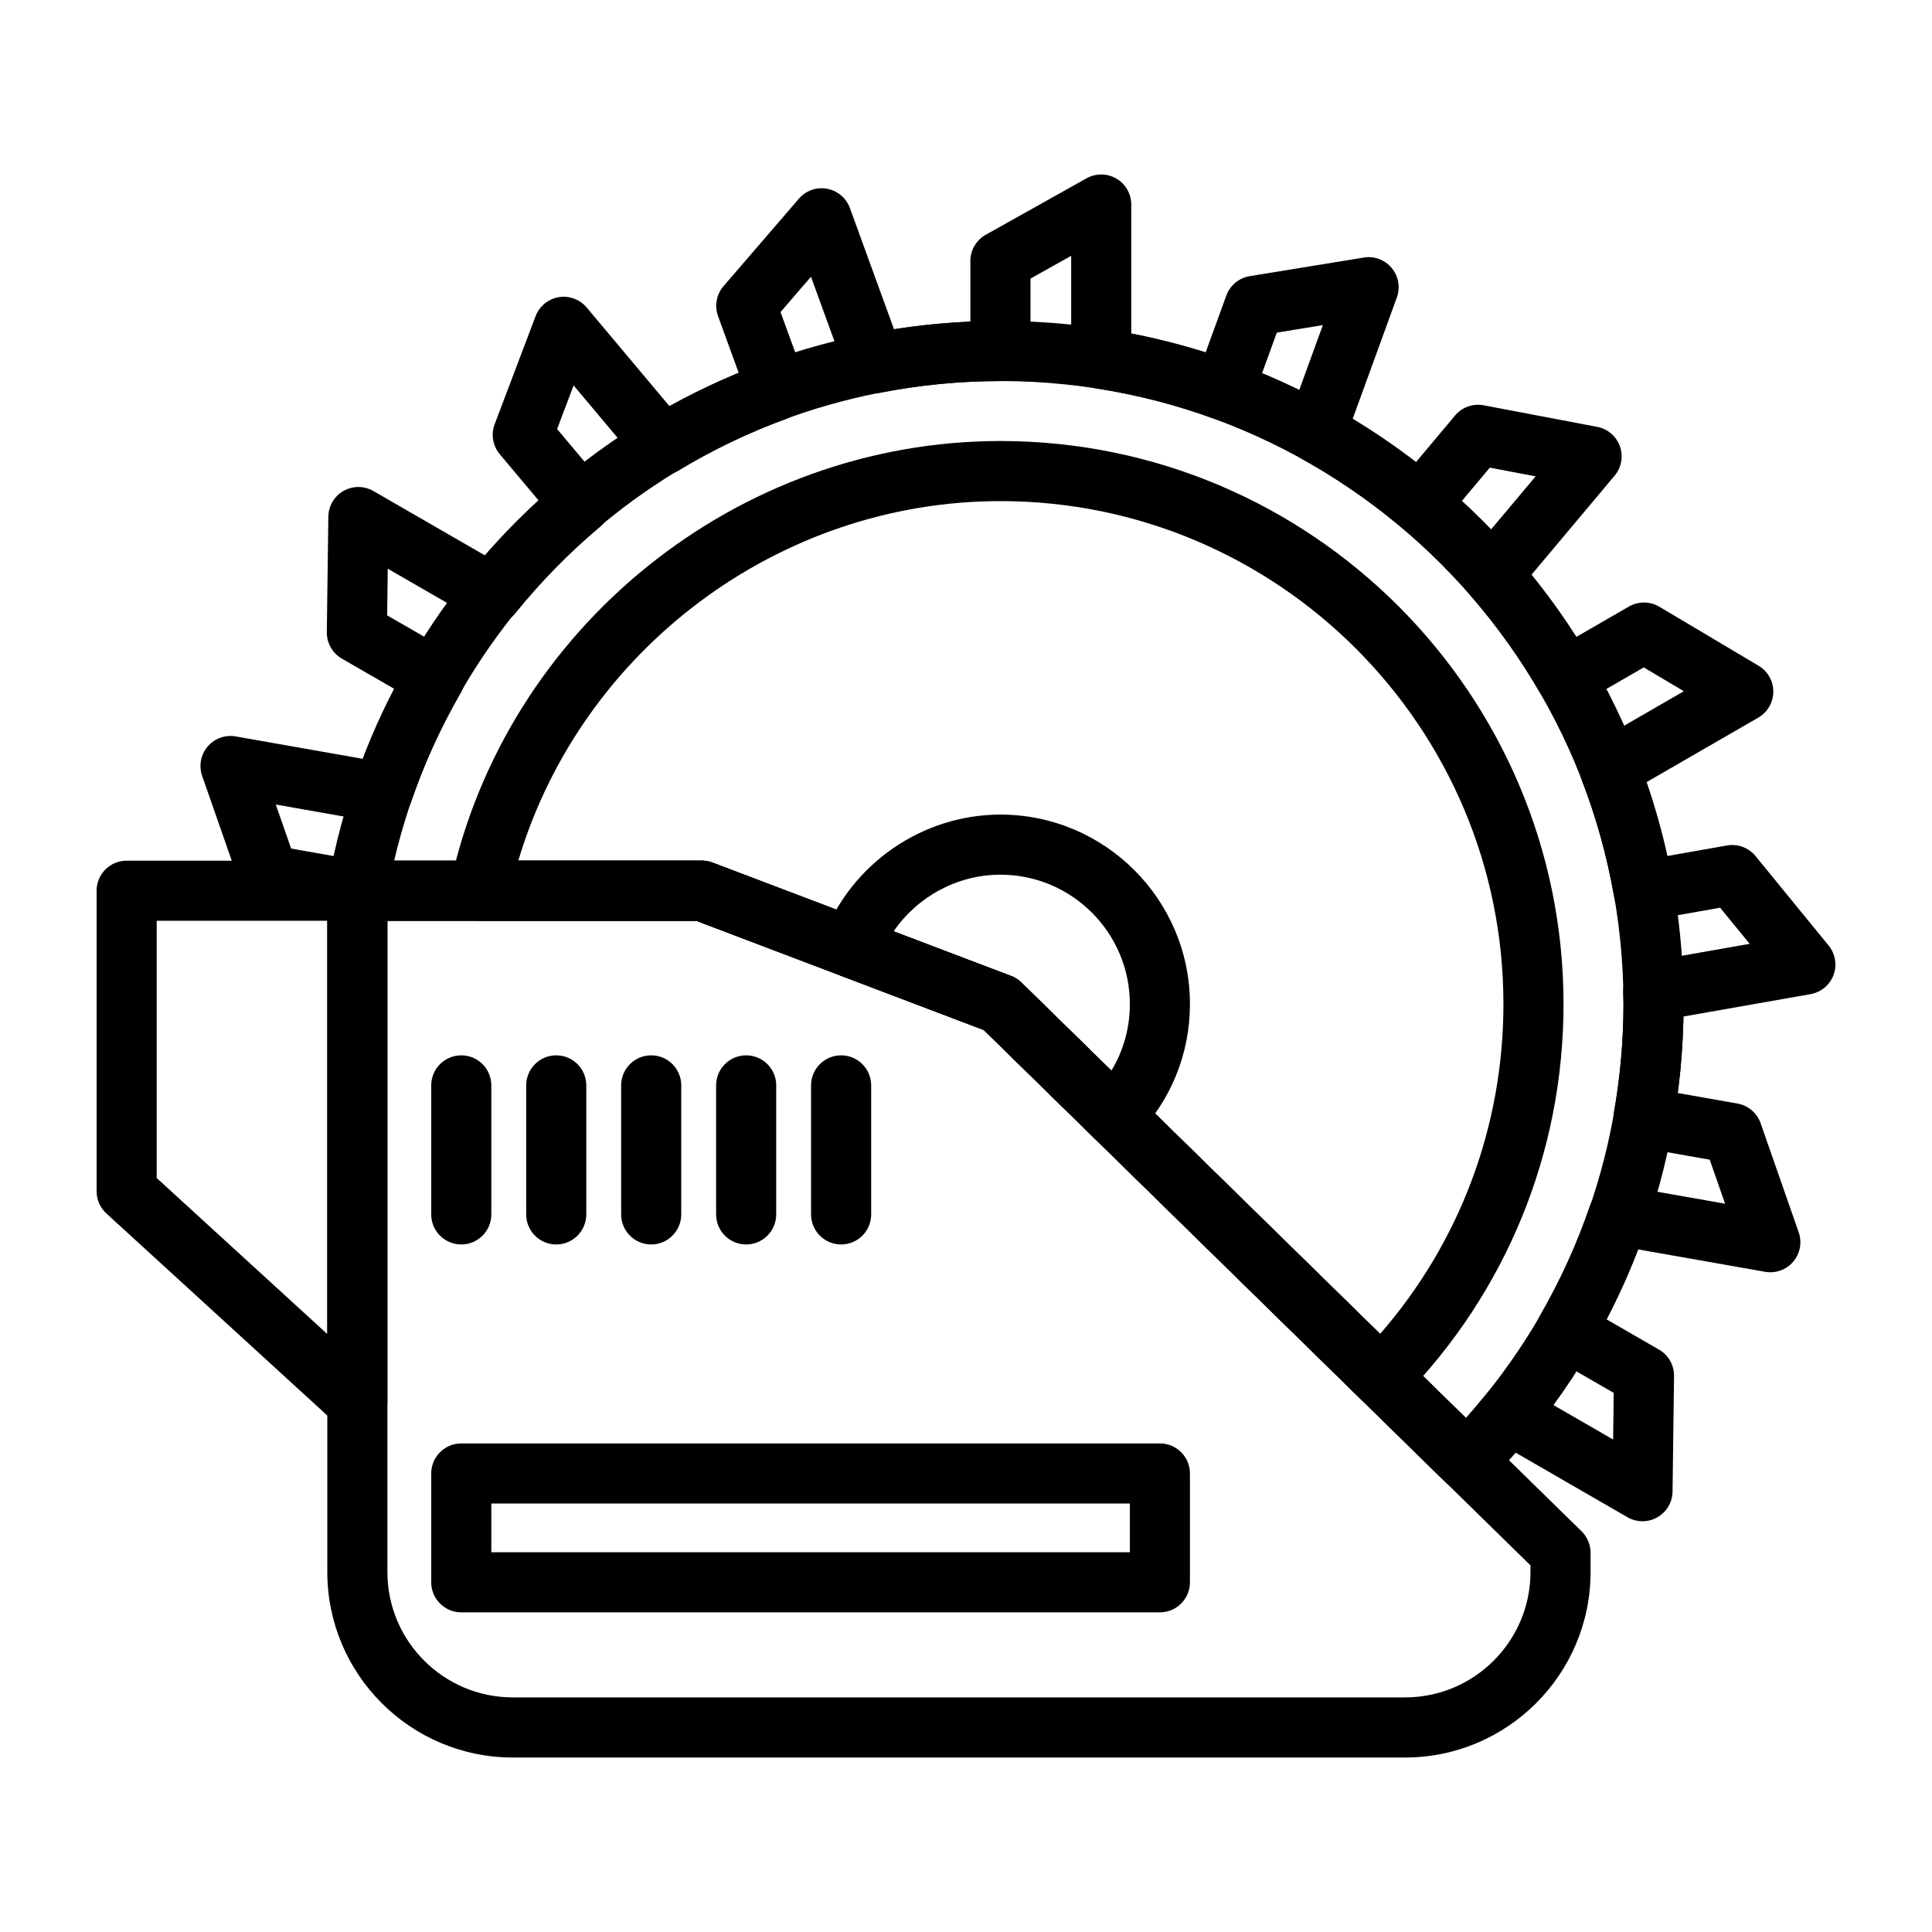
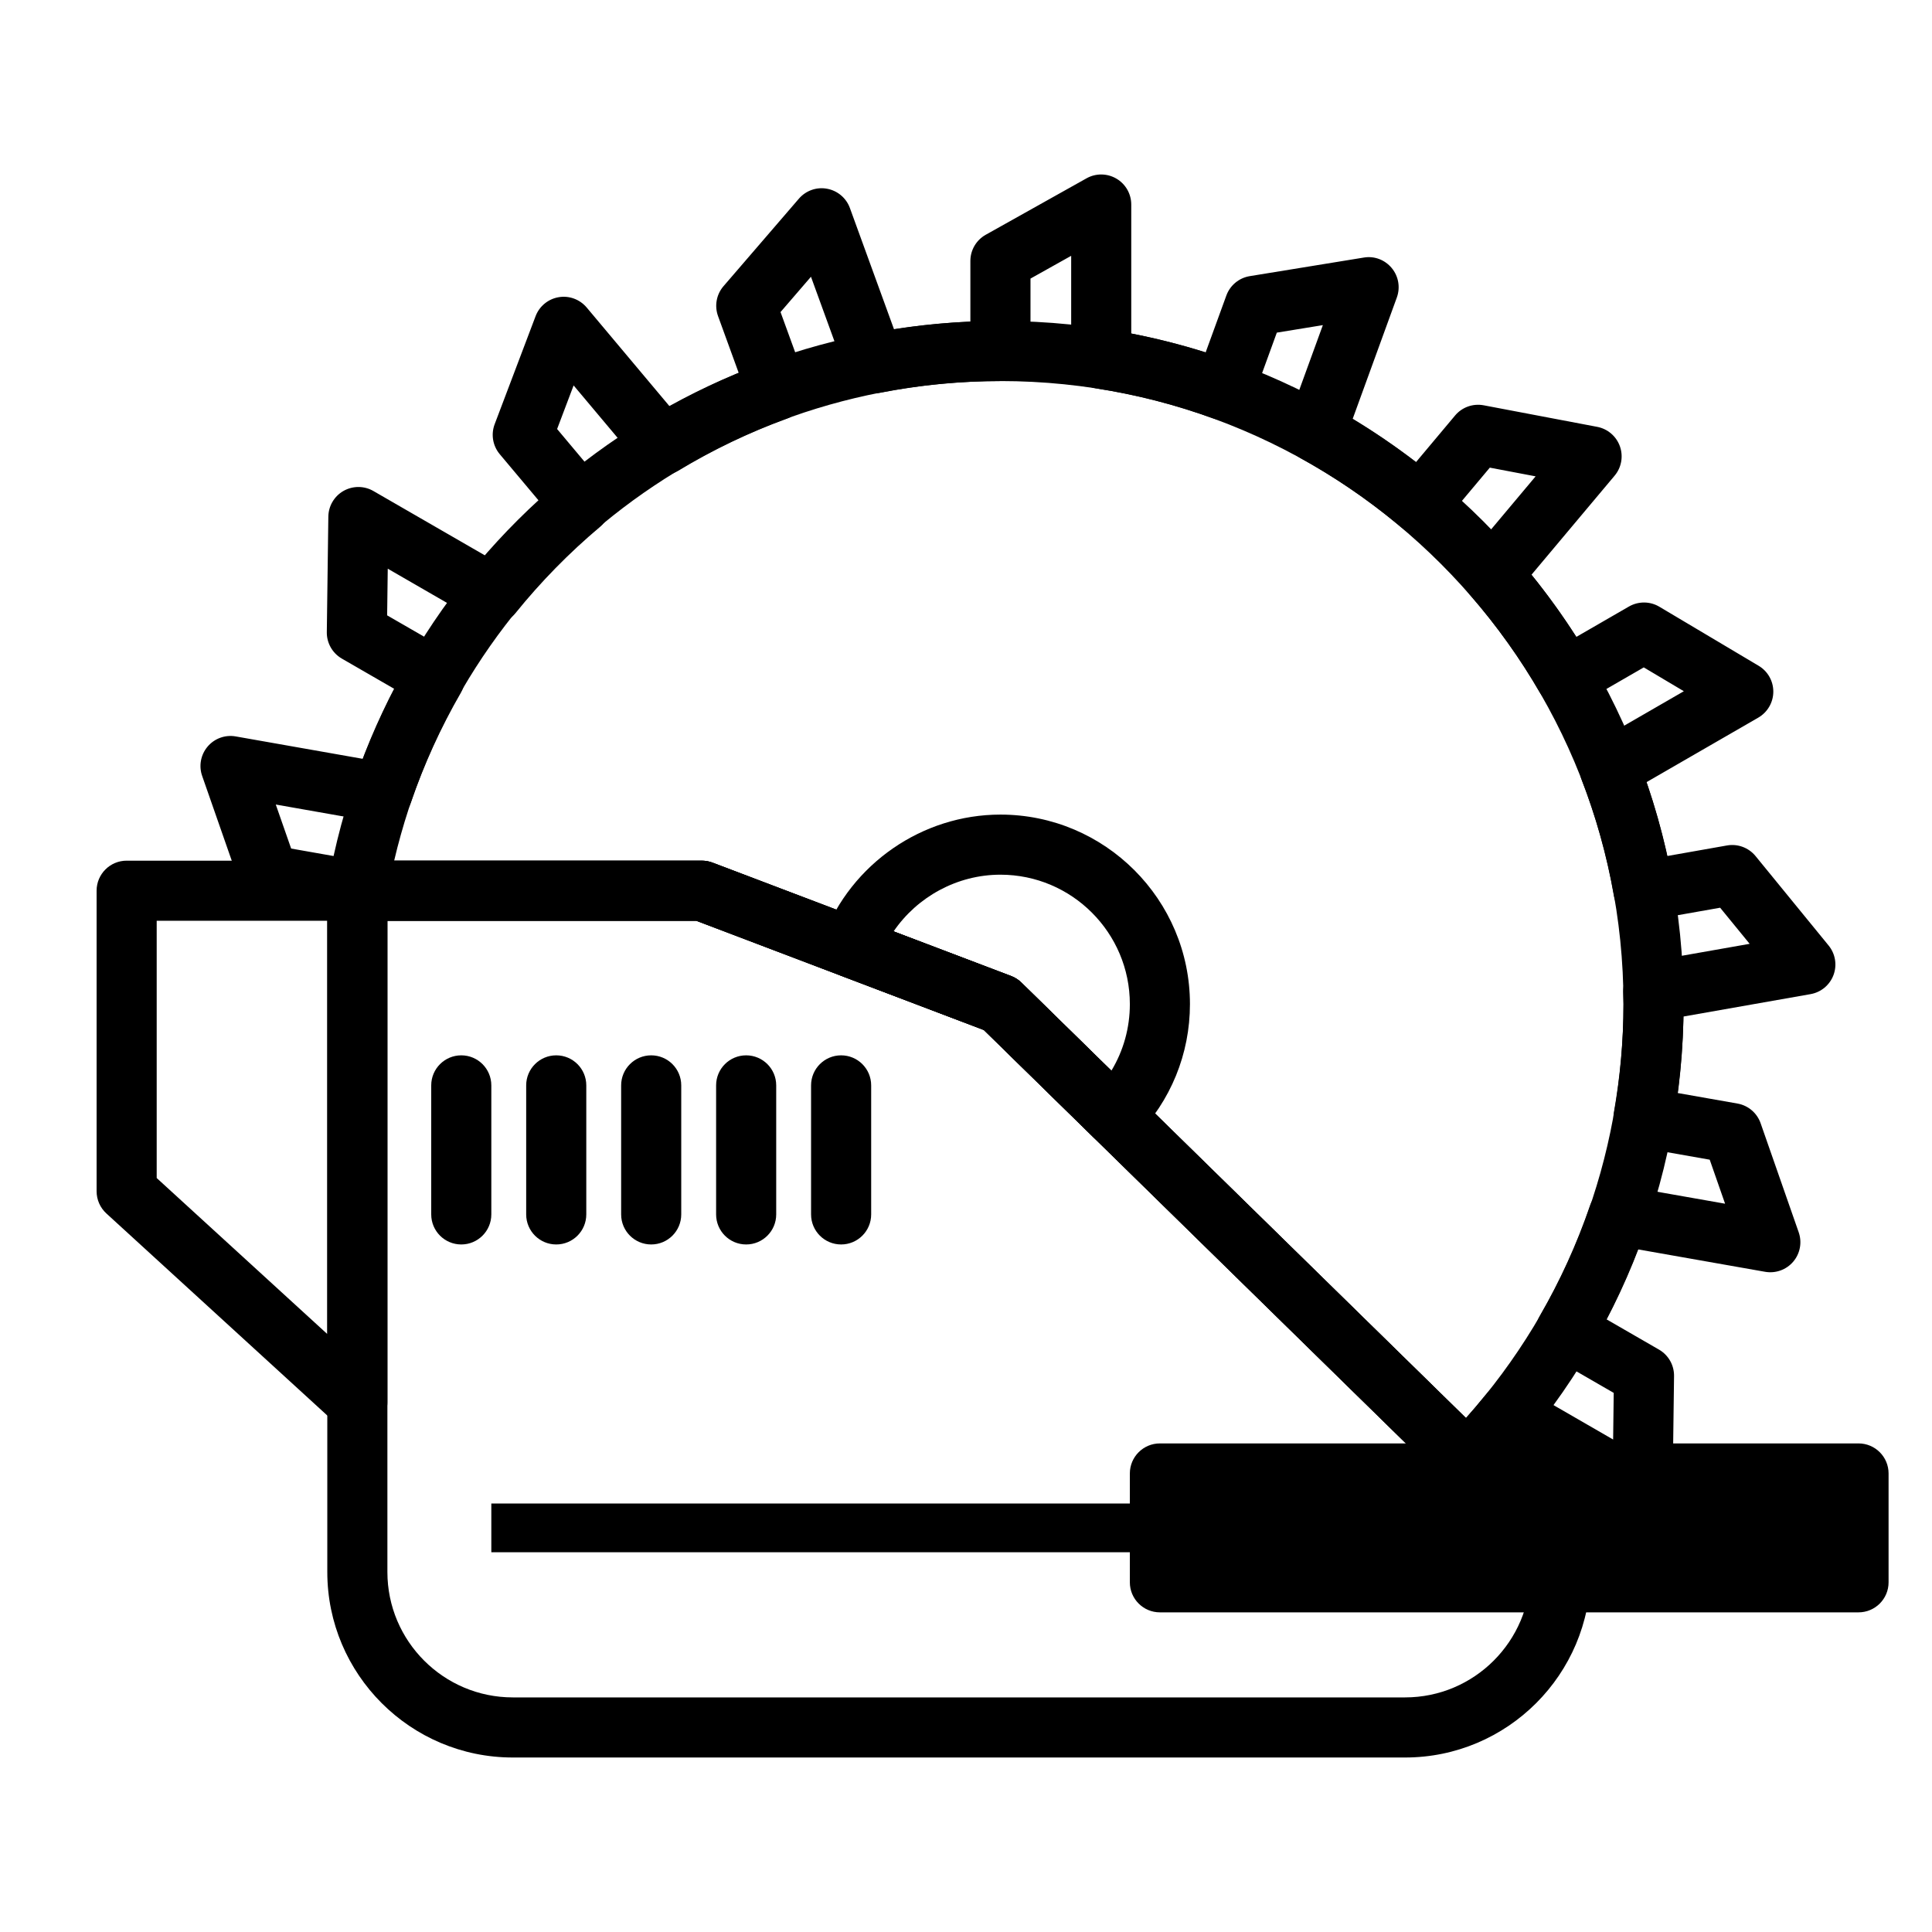
<svg xmlns="http://www.w3.org/2000/svg" id="Layer_1" viewBox="0 0 500 500">
  <g>
    <path d="m363.634 454.841h-230.926c-26.471 0-48.003-21.532-48.003-48.003v-176.319c0-4.295 3.481-7.777 7.776-7.777h89.147c.941 0 1.877.17 2.758.504l77.282 29.345c1.002.383 1.92.966 2.685 1.719l144.951 141.986c1.488 1.458 2.333 3.463 2.333 5.553v4.988c0 26.472-21.532 48.004-48.003 48.004zm-263.376-216.546v168.543c0 17.893 14.557 32.449 32.45 32.449h230.927c17.893 0 32.45-14.557 32.45-32.449v-1.719l-141.458-138.56-74.427-28.264z" />
    <path d="m92.481 370.677c-1.907 0-3.785-.699-5.249-2.035l-59.705-54.602c-1.61-1.476-2.527-3.561-2.527-5.742v-77.779c0-4.295 3.481-7.777 7.776-7.777h59.705c4.296 0 7.777 3.481 7.777 7.777v132.381c0 3.08-1.823 5.875-4.642 7.114-1.008.444-2.071.663-3.135.663zm-51.928-65.805 44.151 40.378v-106.955h-44.151z" />
-     <path d="m357.437 364.157c-1.962 0-3.931-.741-5.444-2.223l-97.367-95.375-74.426-28.264h-56.083c-2.351 0-4.575-1.063-6.051-2.892-1.476-1.835-2.047-4.235-1.549-6.531 14.411-66.485 74.298-114.737 142.393-114.737 80.355 0 145.729 65.373 145.729 145.729 0 38.337-14.788 74.547-41.648 101.961-1.52 1.554-3.537 2.332-5.554 2.332zm-223.301-141.415h47.493c.941 0 1.877.17 2.758.504l77.282 29.345c1.002.383 1.92.966 2.685 1.719l92.811 90.915c20.639-23.701 31.921-53.72 31.921-85.362 0-71.777-58.398-130.175-130.175-130.175-57.562.001-108.554 38.593-124.775 93.054z" />
    <path d="m288.376 296.506c-1.963 0-3.931-.741-5.444-2.224l-28.306-27.723-37.024-14.059c-1.932-.735-3.487-2.205-4.331-4.083-.851-1.884-.911-4.022-.182-5.954 7.193-18.932 25.608-31.648 45.822-31.648 27.042 0 49.048 22.006 49.048 49.048 0 12.898-4.982 25.08-14.028 34.309-1.527 1.556-3.538 2.334-5.555 2.334zm-57.117-55.458 30.409 11.544c1.002.383 1.92.966 2.685 1.719l23.27 22.79c3.117-5.158 4.781-11.076 4.781-17.237 0-18.47-15.025-33.495-33.495-33.495-11.148 0-21.495 5.675-27.65 14.679z" />
    <path d="m425.077 393.697c-1.343 0-2.686-.346-3.889-1.039l-28.962-16.726c-2.26 2.595-4.617 5.146-7.047 7.625-2.995 3.068-7.929 3.117-10.997.109l-119.556-117.107-74.426-28.264h-87.719c-.456 0-.905-.042-1.348-.115l-22.972-4.053c-2.777-.492-5.067-2.442-5.99-5.097l-9.855-28.221c-.911-2.606-.37-5.498 1.416-7.6 1.786-2.108 4.562-3.105 7.272-2.624l32.899 5.802c2.382-6.173 5.11-12.218 8.166-18.093l-13.603-7.85c-2.437-1.409-3.925-4.028-3.889-6.841l.395-29.898c.036-2.758 1.531-5.292 3.93-6.659 2.413-1.355 5.347-1.355 7.735.03l28.956 16.714c4.35-4.988 8.98-9.739 13.846-14.211l-10.109-12.042c-1.804-2.157-2.309-5.122-1.313-7.753l10.59-27.954c.978-2.582 3.25-4.454 5.972-4.915 2.697-.474 5.48.559 7.254 2.667l21.459 25.572c5.796-3.214 11.775-6.1 17.887-8.64l-5.353-14.715c-.96-2.649-.419-5.608 1.416-7.735l19.508-22.644c1.798-2.09 4.575-3.086 7.291-2.576 2.716.498 4.964 2.394 5.911 4.988l11.423 31.393c6.562-1.033 13.166-1.695 19.758-1.987v-15.7c0-2.813 1.519-5.407 3.979-6.786l26.083-14.606c2.406-1.355 5.365-1.312 7.728.079 2.382 1.391 3.846 3.949 3.846 6.707v33.379c6.501 1.264 12.941 2.892 19.254 4.879l5.358-14.715c.966-2.643 3.281-4.562 6.057-5.012l29.503-4.806c2.752-.474 5.48.589 7.242 2.716 1.762 2.12 2.26 5.025 1.318 7.619l-11.422 31.392c5.656 3.415 11.136 7.157 16.398 11.191l10.097-12.042c1.811-2.157 4.624-3.165 7.412-2.643l29.369 5.577c2.71.517 4.945 2.43 5.875 5.031.923 2.6.407 5.498-1.373 7.613l-21.501 25.621c4.168 5.146 8.044 10.529 11.604 16.094l13.615-7.862c2.436-1.397 5.45-1.385 7.862.055l25.693 15.28c2.375 1.41 3.822 3.973 3.804 6.732-.018 2.764-1.501 5.304-3.889 6.689l-28.932 16.702c2.145 6.252 3.943 12.644 5.371 19.114l15.475-2.734c2.758-.486 5.59.565 7.37 2.74l18.914 23.154c1.75 2.139 2.23 5.043 1.27 7.631s-3.22 4.472-5.942 4.952l-32.893 5.796c-.127 6.537-.626 13.16-1.5 19.794l15.481 2.728c2.777.492 5.067 2.443 5.991 5.098l9.854 28.221c.911 2.606.371 5.498-1.415 7.6s-4.557 3.098-7.272 2.624l-32.9-5.802c-2.381 6.173-5.109 12.218-8.165 18.093l13.603 7.85c2.436 1.409 3.925 4.022 3.888 6.841l-.389 29.897c-.036 2.759-1.531 5.292-3.931 6.659-1.191.679-2.522 1.019-3.846 1.019zm-34.607-35.536c1.325 0 2.661.34 3.882 1.039l23.124 13.348.152-12.072-16.246-9.375c-1.786-1.033-3.092-2.734-3.621-4.727-.535-1.993-.255-4.12.778-5.905 5.219-9.022 9.569-18.591 12.941-28.434 1.245-3.627 4.933-5.796 8.706-5.146l26.264 4.63-3.979-11.392-18.482-3.256c-4.229-.748-7.054-4.776-6.312-9.004 1.646-9.387 2.479-18.804 2.479-28.002l-.085-3.135c-.085-3.84 2.649-7.163 6.428-7.832l26.307-4.635-7.637-9.344-18.482 3.263c-2.035.358-4.119-.109-5.814-1.294-1.689-1.185-2.837-2.995-3.196-5.031-1.798-10.28-4.611-20.408-8.36-30.092-1.379-3.573.049-7.625 3.366-9.539l23.093-13.336-10.371-6.167-16.246 9.381c-3.73 2.139-8.475.875-10.62-2.844-5.201-8.992-11.325-17.54-18.19-25.408-2.521-2.886-2.564-7.181-.097-10.115l17.164-20.457-11.854-2.254-12.06 14.381c-1.33 1.58-3.232 2.57-5.286 2.746-2.041.164-4.101-.462-5.674-1.792-8.001-6.72-16.665-12.674-25.76-17.698-3.353-1.847-4.854-5.863-3.548-9.465l9.12-25.056-11.914 1.944-6.397 17.577c-.705 1.938-2.157 3.518-4.022 4.386-1.865.881-4.003.96-5.948.261-9.782-3.566-19.964-6.179-30.268-7.771-3.792-.583-6.586-3.852-6.586-7.686v-26.648l-10.529 5.893v18.743c0 4.296-3.481 7.777-7.777 7.777-10.365 0-20.833 1.021-31.113 3.032-3.761.735-7.492-1.367-8.803-4.97l-9.119-25.056-7.878 9.138 6.397 17.577c1.464 4.04-.613 8.5-4.648 9.97-9.782 3.56-19.266 8.104-28.191 13.5-3.275 1.993-7.515 1.288-9.976-1.653l-17.133-20.408-4.271 11.282 12.066 14.375c2.758 3.293 2.327 8.196-.96 10.954-7.959 6.689-15.323 14.199-21.878 22.316-2.406 2.977-6.622 3.773-9.94 1.847l-23.117-13.348-.158 12.078 16.246 9.375c1.786 1.033 3.092 2.734 3.621 4.727.535 1.993.255 4.12-.777 5.906-5.219 9.022-9.569 18.591-12.941 28.434-1.246 3.633-4.922 5.814-8.706 5.146l-26.265-4.63 3.98 11.392 17.813 3.141h88.467c.941 0 1.877.17 2.758.504l77.282 29.345c1.002.383 1.92.966 2.685 1.719l115.029 112.678c1.738-1.95 3.415-3.937 5.031-5.93 1.517-1.89 3.766-2.898 6.056-2.898z" />
    <path d="m379.631 385.896c-2.035 0-3.985-.796-5.444-2.224l-119.561-117.113-74.426-28.264h-87.719c-2.296 0-4.477-1.014-5.954-2.777-1.476-1.756-2.102-4.076-1.707-6.343 14.83-84.663 88.047-146.111 174.089-146.111 97.489 0 176.799 79.311 176.799 176.799 0 46.503-17.941 90.435-50.525 123.699-1.44 1.47-3.408 2.309-5.474 2.333-.023.001-.053.001-.078.001zm-277.623-163.154h79.621c.941 0 1.877.17 2.758.504l77.282 29.345c1.002.383 1.92.966 2.685 1.719l115.035 112.684c26.344-29.576 40.767-67.317 40.767-107.131 0-88.91-72.336-161.246-161.246-161.246-75.35.001-139.909 51.662-156.902 124.125z" />
-     <path d="m300.181 417.276h-180.803c-4.296 0-7.777-3.481-7.777-7.776v-28.167c0-4.296 3.481-7.777 7.777-7.777h180.803c4.296 0 7.777 3.481 7.777 7.777v28.167c0 4.295-3.482 7.776-7.777 7.776zm-173.027-15.553h165.25v-12.613h-165.25z" />
+     <path d="m300.181 417.276c-4.296 0-7.777-3.481-7.777-7.776v-28.167c0-4.296 3.481-7.777 7.777-7.777h180.803c4.296 0 7.777 3.481 7.777 7.777v28.167c0 4.295-3.482 7.776-7.777 7.776zm-173.027-15.553h165.25v-12.613h-165.25z" />
    <path d="m119.378 322.066c-4.296 0-7.777-3.481-7.777-7.777v-33.391c0-4.296 3.481-7.777 7.777-7.777 4.295 0 7.776 3.481 7.776 7.777v33.391c0 4.295-3.481 7.777-7.776 7.777z" />
    <path d="m143.953 322.066c-4.295 0-7.777-3.481-7.777-7.777v-33.391c0-4.296 3.481-7.777 7.777-7.777s7.777 3.481 7.777 7.777v33.391c0 4.295-3.481 7.777-7.777 7.777z" />
    <path d="m168.529 322.066c-4.295 0-7.777-3.481-7.777-7.777v-33.391c0-4.296 3.481-7.777 7.777-7.777s7.776 3.481 7.776 7.777v33.391c.001 4.295-3.48 7.777-7.776 7.777z" />
    <path d="m193.105 322.066c-4.296 0-7.776-3.481-7.776-7.777v-33.391c0-4.296 3.481-7.777 7.776-7.777 4.296 0 7.777 3.481 7.777 7.777v33.391c0 4.295-3.482 7.777-7.777 7.777z" />
    <path d="m217.681 322.066c-4.296 0-7.777-3.481-7.777-7.777v-33.391c0-4.296 3.481-7.777 7.777-7.777 4.295 0 7.777 3.481 7.777 7.777v33.391c0 4.295-3.482 7.777-7.777 7.777z" />
  </g>
</svg>